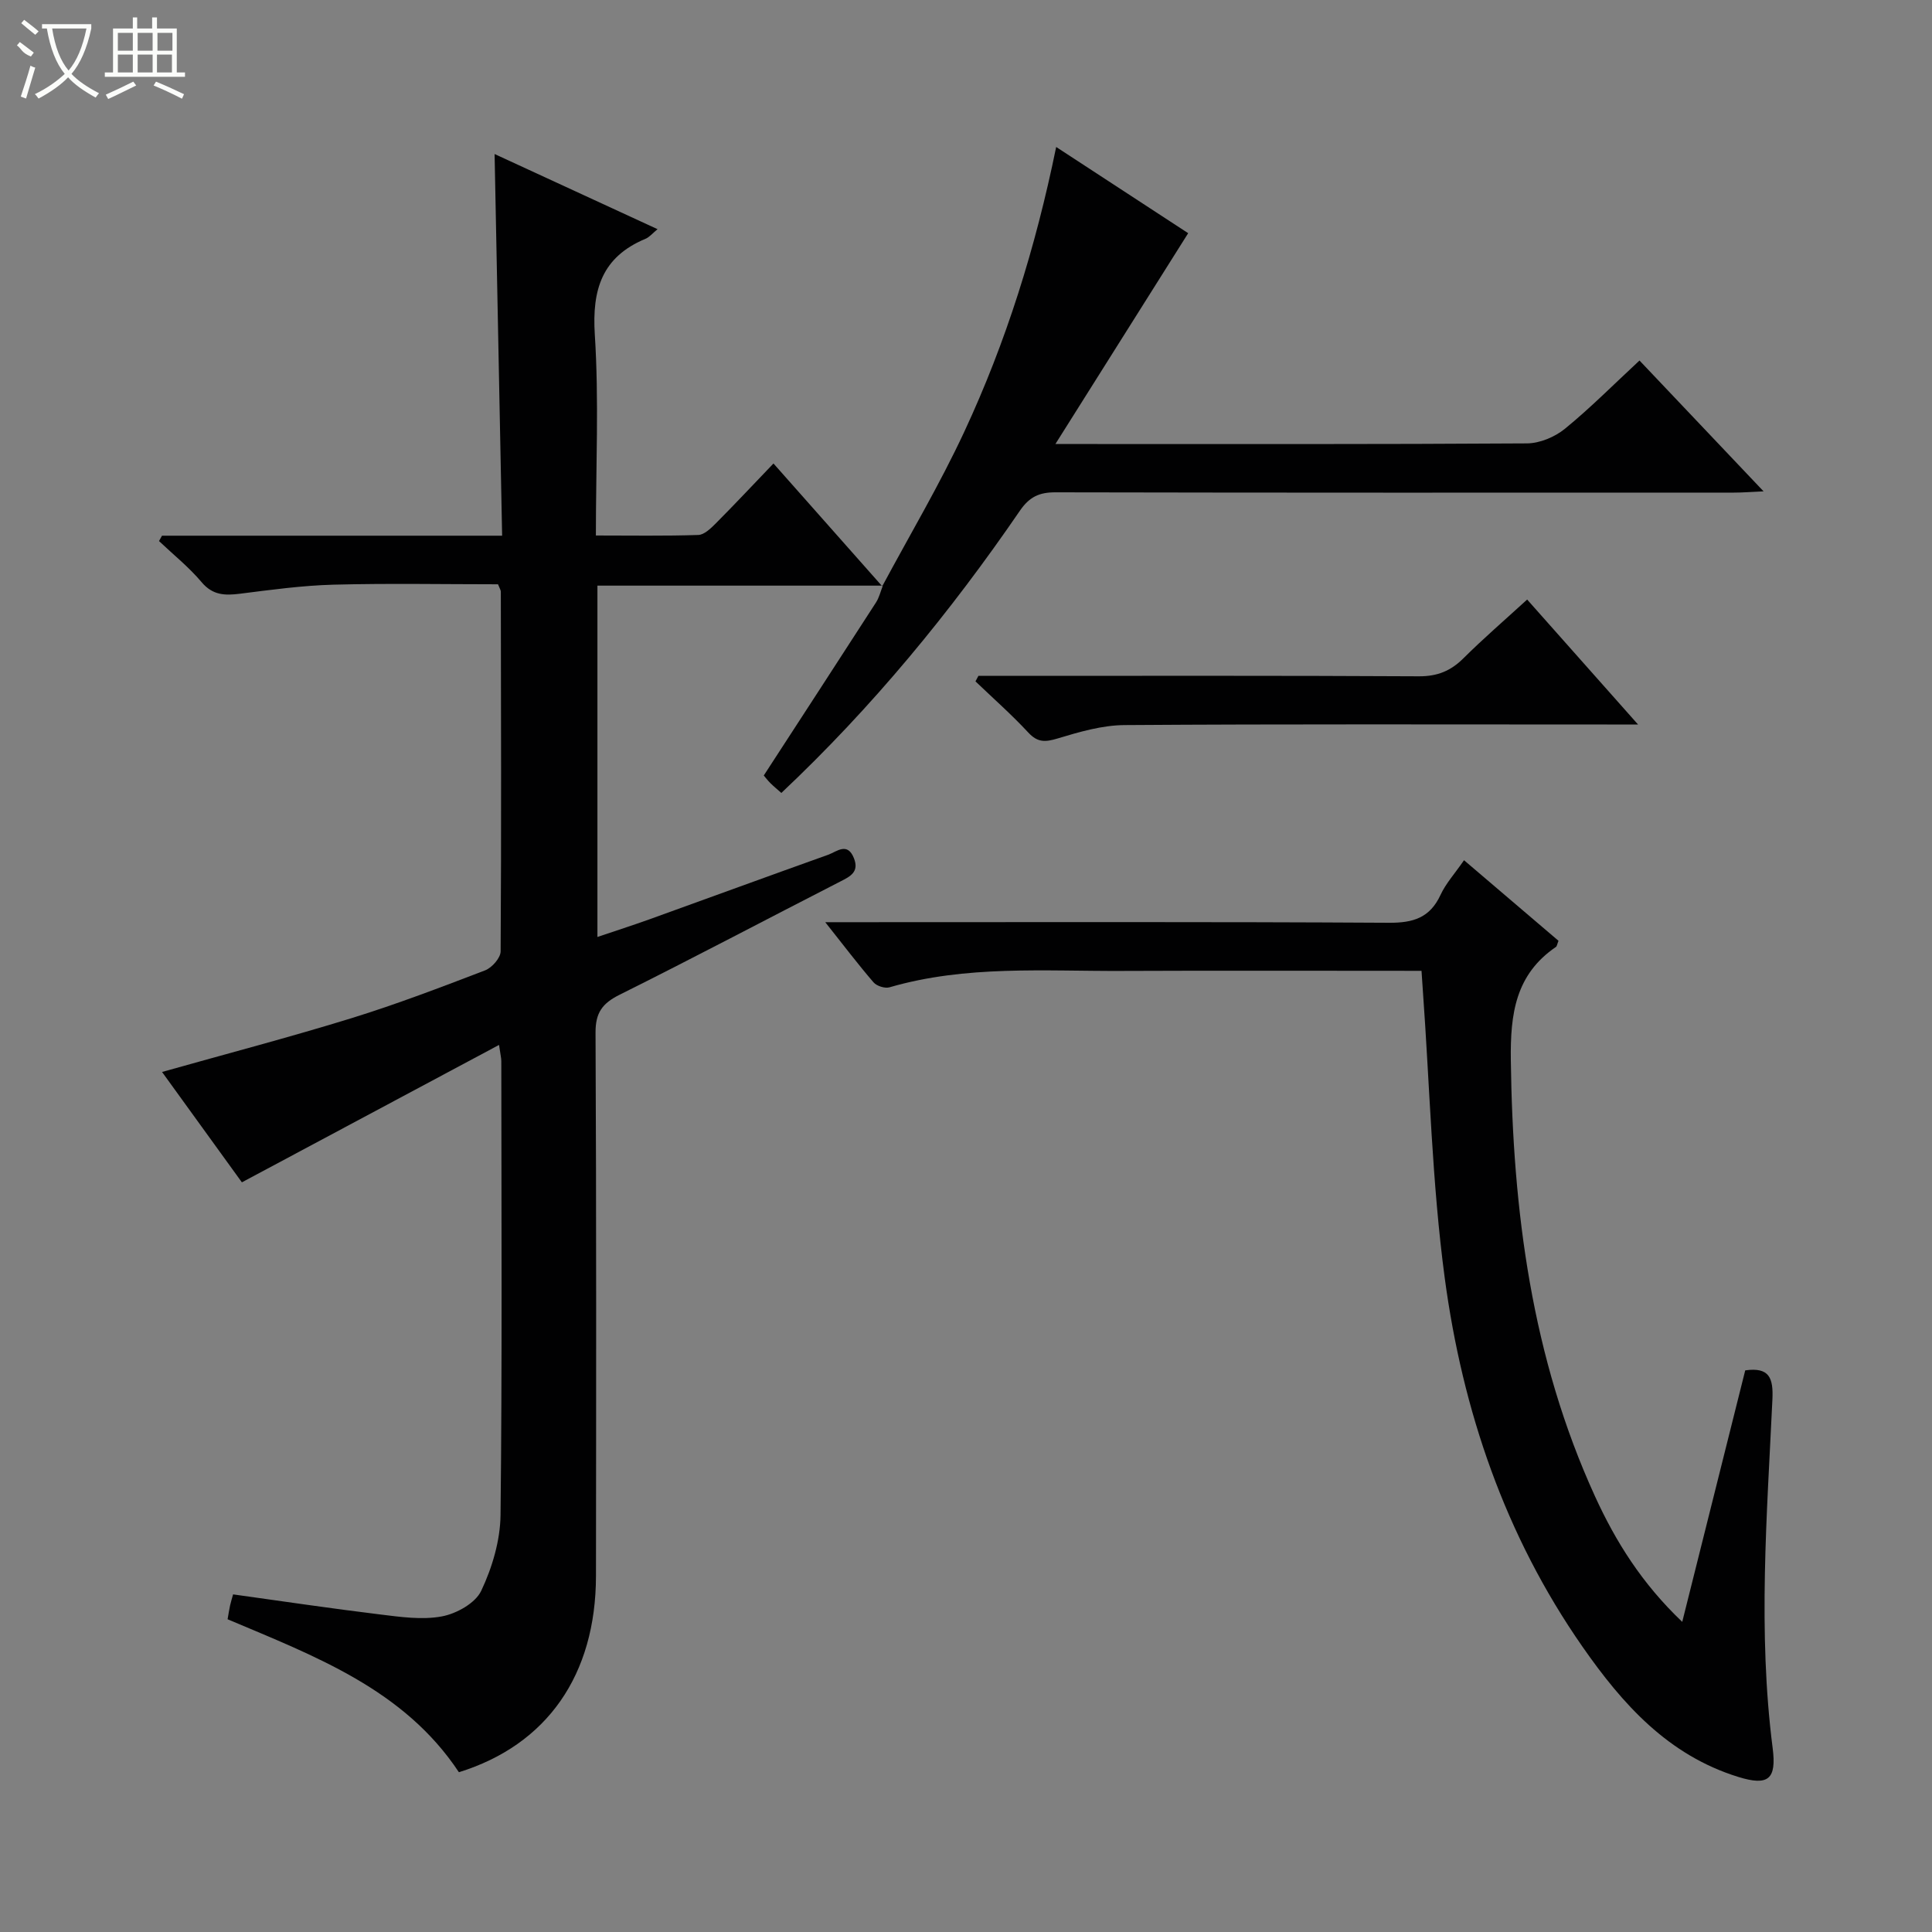
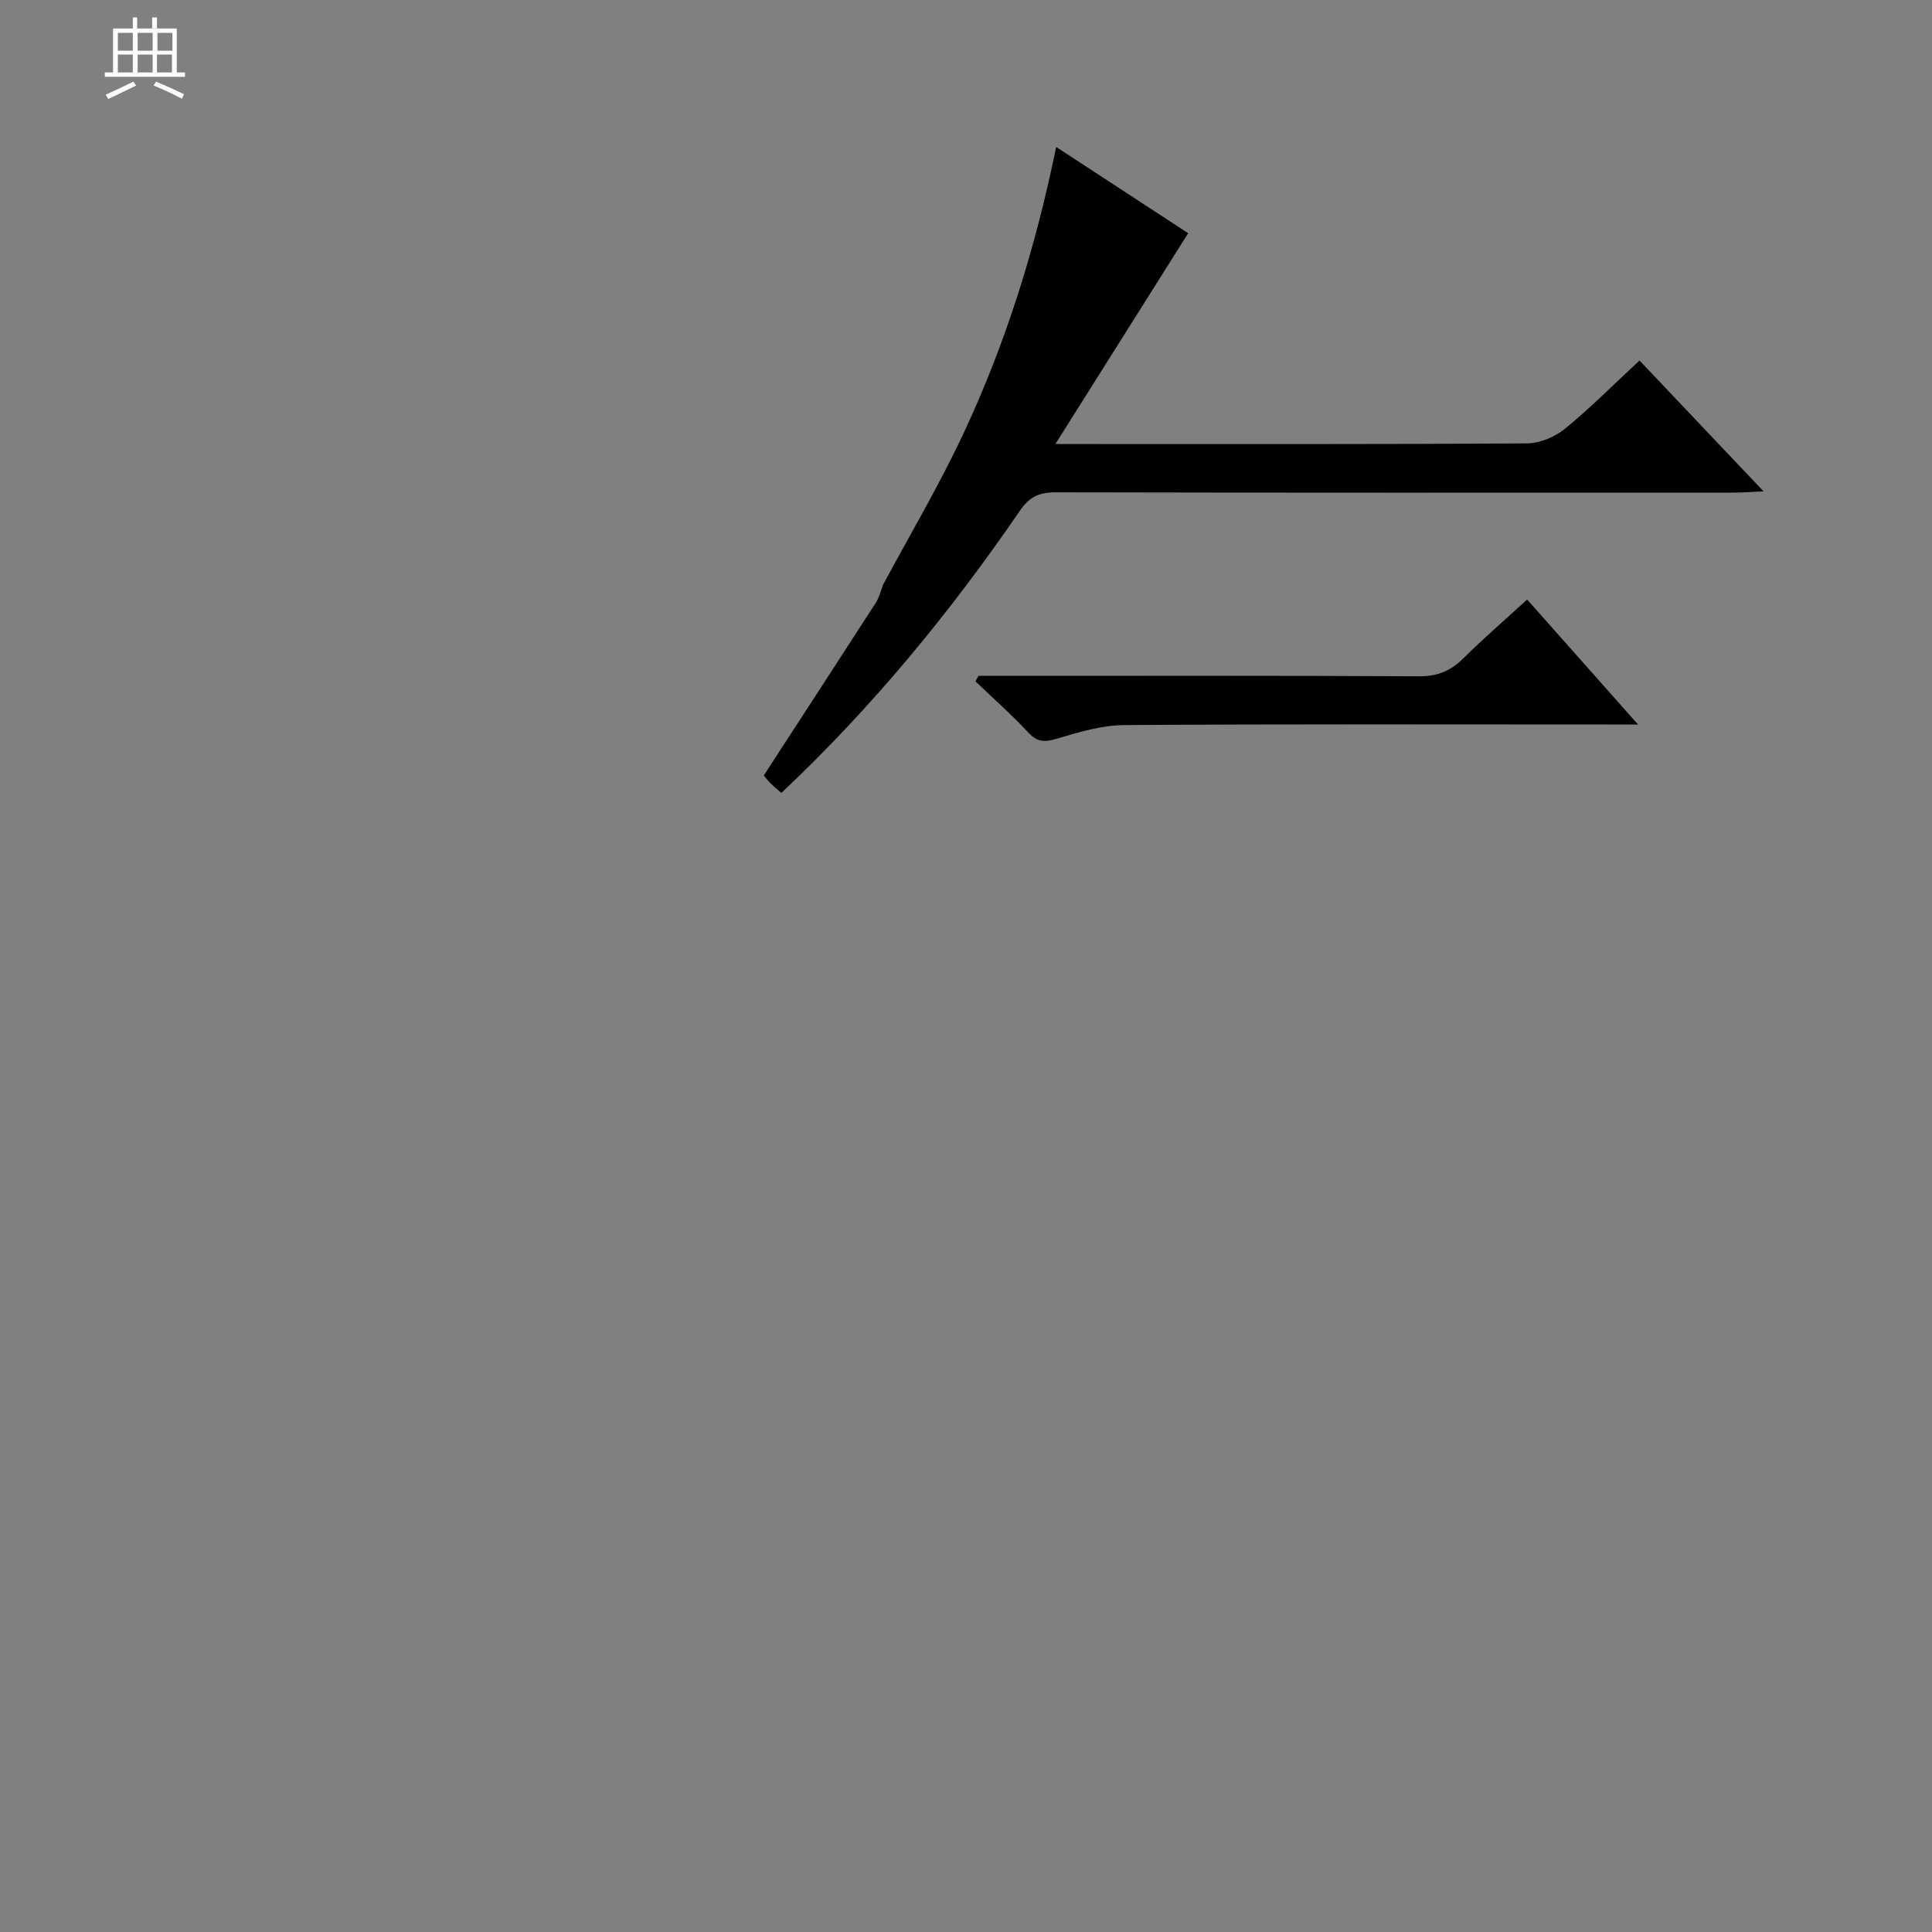
<svg xmlns="http://www.w3.org/2000/svg" enable-background="new 0 0 400 400" viewBox="0 0 400 400">
  <rect x="0" y="0" width="400" height="400" fill="#808080" stroke="none" />
  <g fill="#010102">
-     <path d="m182.79 121.25c-19.61 0-39.21 0-59.1 0v72.74c3.74-1.27 7.27-2.4 10.76-3.65 12.34-4.45 24.66-8.96 37.01-13.37 1.78-.64 3.99-2.71 5.34.72 1.11 2.82-.72 3.75-2.81 4.81-15.24 7.8-30.37 15.81-45.69 23.44-3.61 1.8-5.02 3.73-5 7.87.18 37.49.13 74.98.09 112.47-.02 20.5-10.13 34.98-28.38 40.64-11.37-17.17-29.77-24-47.89-31.67.18-1.02.32-1.96.52-2.88.17-.77.42-1.53.62-2.27 10.31 1.43 20.3 2.92 30.31 4.14 4.28.52 8.76 1.19 12.9.42 3.03-.56 6.95-2.74 8.16-5.3 2.28-4.81 3.94-10.41 4-15.7.35-31.32.18-62.65.16-93.97 0-.63-.17-1.26-.47-3.35-17.92 9.58-35.26 18.85-53.24 28.45-5.17-7.15-10.96-15.15-16.53-22.85 13.25-3.74 26.33-7.16 39.23-11.14 9.35-2.89 18.52-6.4 27.66-9.9 1.41-.54 3.2-2.57 3.21-3.93.16-24.82.08-49.65.04-74.48 0-.3-.22-.6-.58-1.52-11.2 0-22.64-.22-34.07.08-6.45.17-12.9 1.06-19.32 1.87-3.13.39-5.67.36-7.99-2.4-2.61-3.1-5.85-5.69-8.81-8.5.21-.37.41-.74.62-1.11h70.42c-.52-26.56-1.04-52.6-1.56-79.02 11.19 5.16 22.3 10.28 33.74 15.56-.99.8-1.65 1.63-2.5 1.99-8.99 3.76-11.09 10.48-10.49 19.85.87 13.58.22 27.26.22 41.58 7.37 0 14.29.12 21.2-.11 1.23-.04 2.58-1.35 3.59-2.36 3.86-3.88 7.61-7.88 11.98-12.44 7.84 8.85 15.16 17.11 22.48 25.38z" />
-     <path d="m294.31 201c-21.03 0-41.52-.07-62 .02-16.11.07-32.33-1.21-48.14 3.39-.95.28-2.65-.26-3.31-1.02-3.22-3.74-6.2-7.67-10-12.46h6.24c36.83 0 73.66-.1 110.48.12 5.04.03 8.48-1.05 10.67-5.78 1.09-2.36 2.93-4.37 4.86-7.17 6.68 5.69 13.17 11.23 19.56 16.68-.29.72-.32 1.13-.53 1.27-8.38 5.72-9.46 13.85-9.34 23.41.4 31.22 4.31 61.63 17.42 90.32 4.3 9.41 9.73 18.08 18.07 26.01 4.48-17.89 8.76-34.98 13.04-52.07 5.01-.71 5.83 1.59 5.63 5.98-1.13 24.07-3.04 48.15.05 72.22.83 6.47-.9 7.89-7.1 5.98-14.54-4.5-23.96-15.03-32.29-26.99-16.03-23.01-24.82-48.88-28.5-76.29-2.64-19.72-3.1-39.74-4.54-59.62-.07-1.14-.15-2.28-.27-4z" />
    <path d="m182.66 121.38c5.7-10.64 11.89-21.05 16.98-31.98 8.63-18.52 14.73-37.97 19.03-58.97 9.73 6.36 18.91 12.36 27.33 17.85-9.16 14.55-18.05 28.66-27.49 43.65h5.65c30.66 0 61.32.07 91.98-.13 2.65-.02 5.76-1.32 7.85-3.02 5.27-4.3 10.08-9.16 15.45-14.14 8.44 8.9 16.72 17.63 25.69 27.09-2.68.12-4.42.26-6.16.26-46.82.01-93.65.04-140.47-.06-3.35-.01-5.38.96-7.32 3.78-14.43 21.06-30.56 40.7-49.41 58.46-.86-.76-1.59-1.36-2.26-2.02-.57-.57-1.05-1.21-1.38-1.59 7.86-12.1 15.56-23.93 23.22-35.8.68-1.05.97-2.34 1.44-3.51 0 0-.13.13-.13.13z" />
    <path d="m316.18 124.13c7.69 8.67 14.93 16.82 22.96 25.87-2.91 0-4.66 0-6.4 0-33.31 0-66.61-.11-99.92.12-4.65.03-9.37 1.42-13.88 2.78-2.54.76-4.11.85-6.04-1.23-3.45-3.72-7.28-7.09-10.94-10.6.2-.38.41-.76.61-1.14h5.27c28.64 0 57.29-.07 85.93.09 3.82.02 6.58-1.11 9.22-3.73 4.1-4.08 8.5-7.87 13.19-12.16z" />
  </g>
-   <path d="m6.4 11.7c-2-.8-1.9-1.6-2.9-2.3l.6-.7c.9.7 1.9 1.4 2.9 2.2zm-2.1 8.3c.7-2.1 1.4-4.2 2-6.4.2.1.6.3 1 .4-.7 2.3-1.3 4.4-1.9 6.4zm3-12.8c-1.1-.9-2.1-1.7-2.9-2.4l.6-.7c1 .8 2 1.5 3 2.4zm1.4-1.3v-.9h10.2v.9c-.9 4.2-2.3 7.3-4.1 9.4 1.3 1.4 3.2 2.7 5.7 4-.2.2-.4.5-.7.9-2.5-1.4-4.4-2.7-5.7-4.2-1.4 1.5-3.5 3-6.1 4.4 0 0 0 0-.1-.1-.3-.4-.5-.7-.7-.8 2.7-1.3 4.7-2.8 6.2-4.2-1.8-2.2-3-5.3-3.7-9.4zm9.2 0h-7.1c.6 3.8 1.7 6.7 3.4 8.7 1.7-2 2.9-4.8 3.7-8.7z" fill="#fbfcfa" />
  <path d="m31.6 3.6h.9v2.3h4.1v9.1h1.7v.9h-16.6v-.9h1.7v-9.1h4.1v-2.3h.9v2.3h3.1v-2.3zm-4 13.3.6.8c-1.9.9-3.8 1.9-5.8 2.8-.2-.3-.3-.6-.5-.9 2-.9 3.9-1.8 5.7-2.7zm-3.2-10.1v3.7h3.1v-3.7zm0 4.5v3.7h3.1v-3.7zm4.1-4.5v3.7h3.1v-3.7zm0 4.5v3.7h3.1v-3.7zm9.1 9.1c-2.1-1.1-4.1-2-5.8-2.7l.5-.8c2.2.9 4.1 1.8 5.8 2.6l-.4.9zm-1.9-13.6h-3.1v3.7h3.1zm-3.2 4.5v3.7h3.1v-3.7z" fill="#fbfcfa" />
</svg>